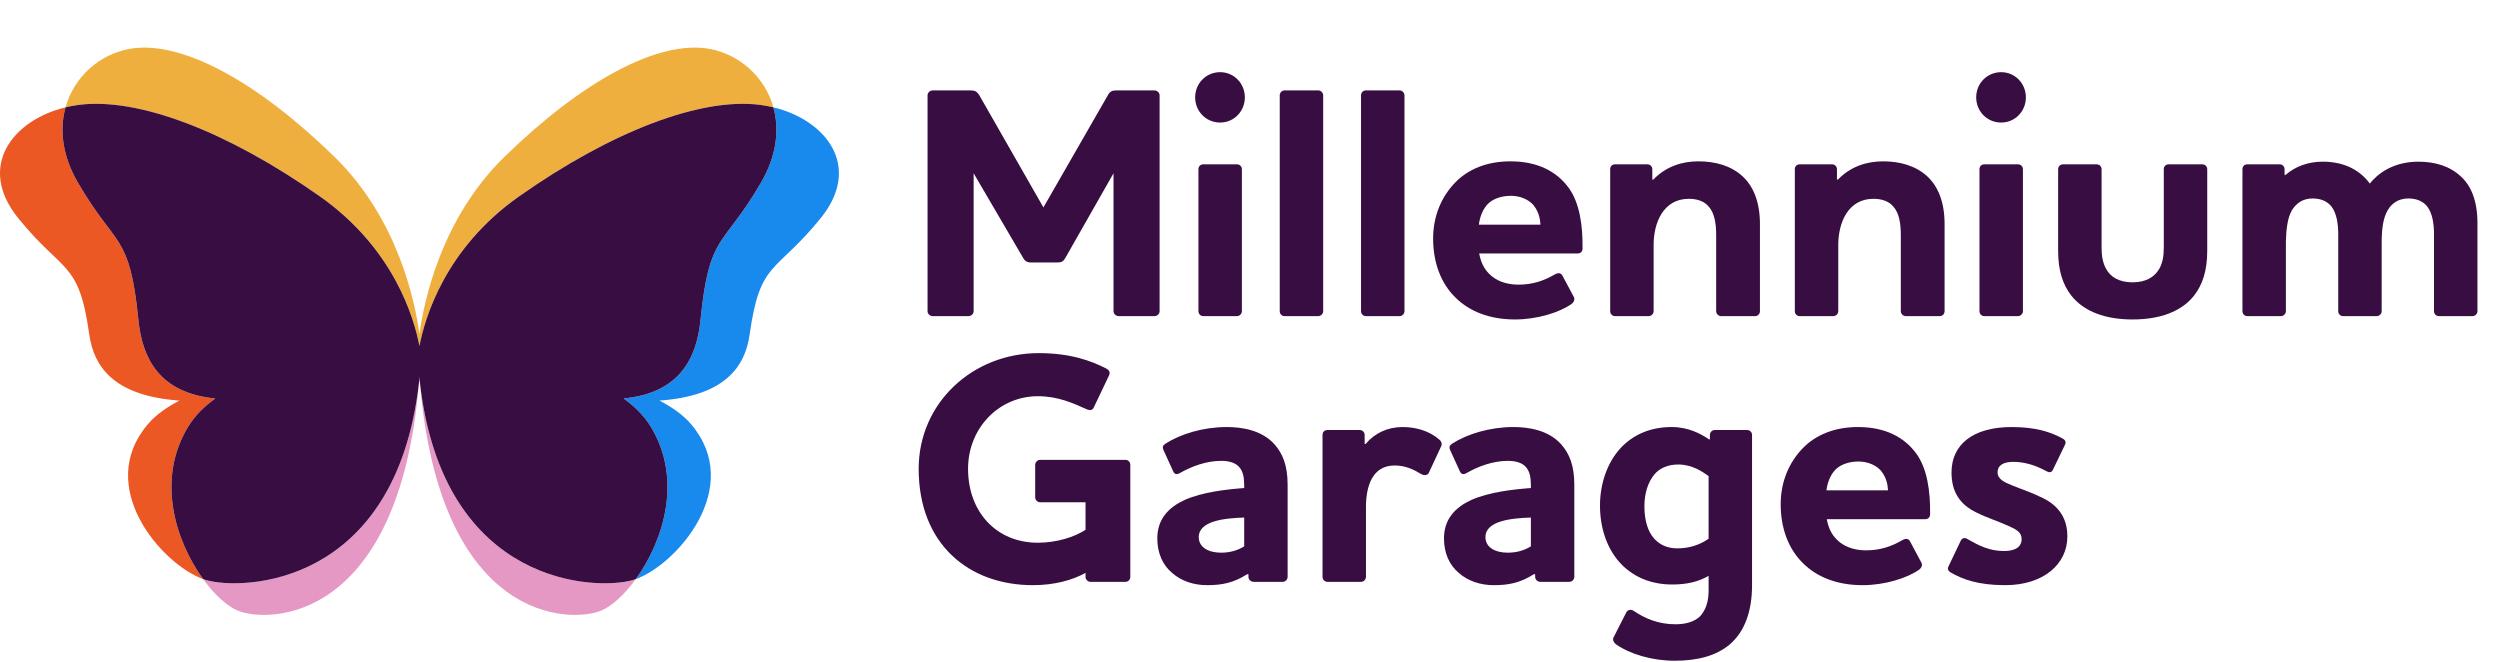
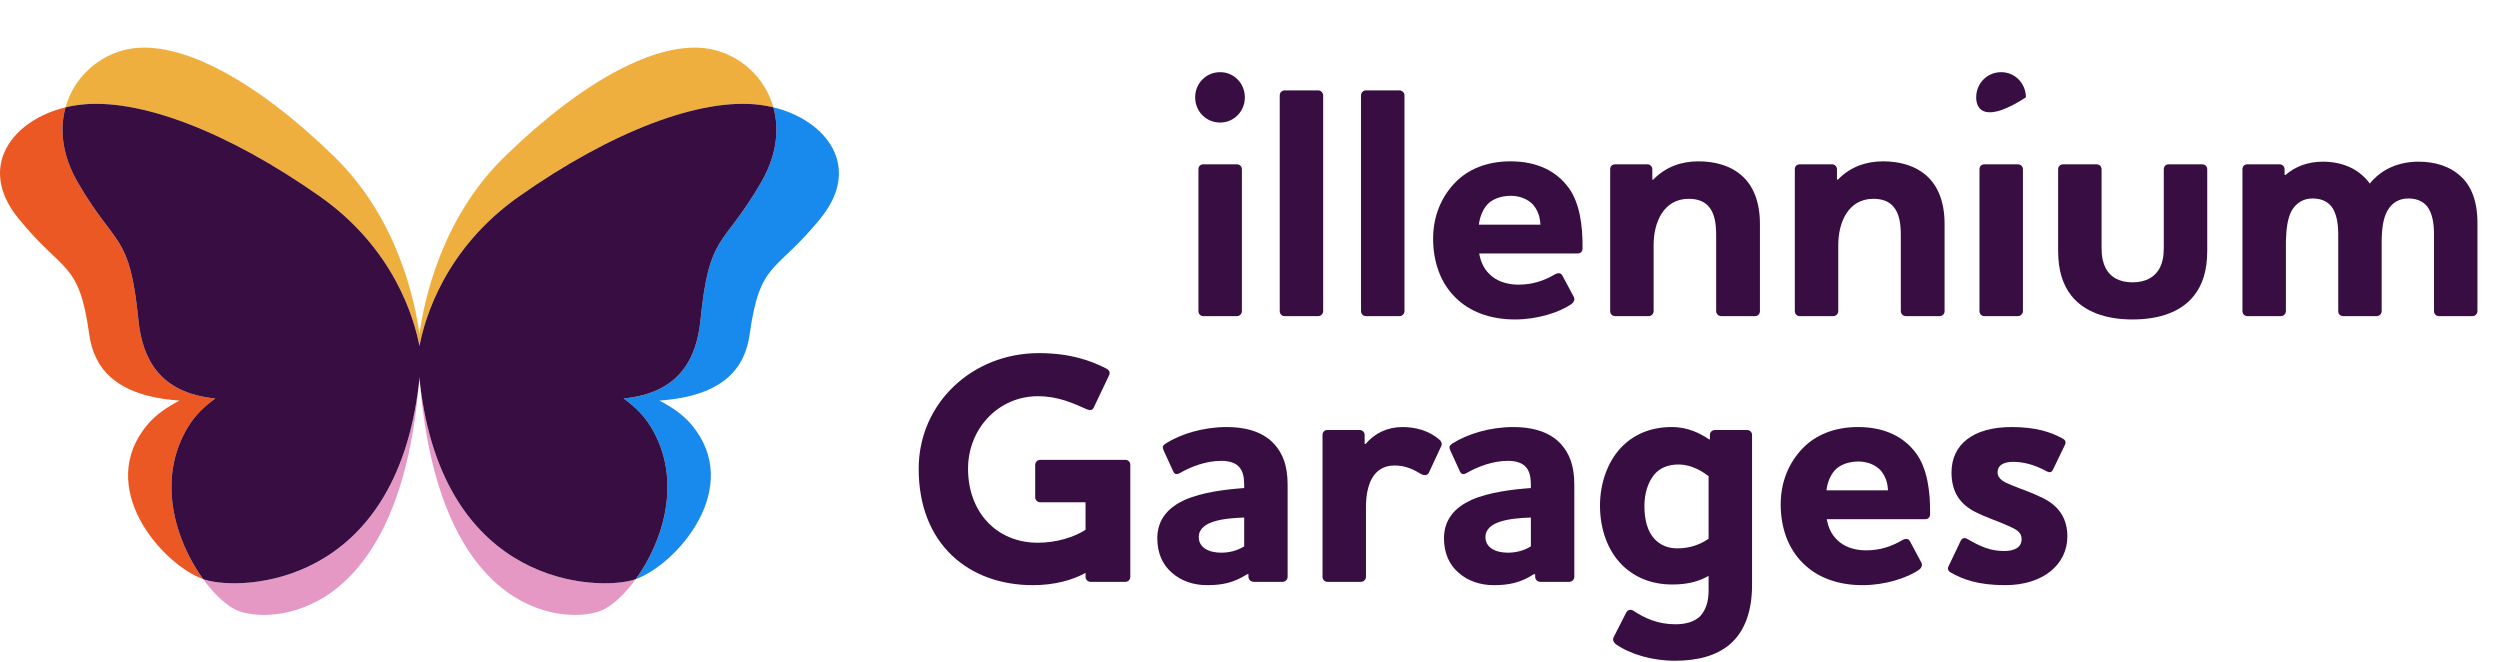
<svg xmlns="http://www.w3.org/2000/svg" width="200" height="53" viewBox="0 0 200 53" fill="none">
  <path d="M33.517 30.639C33.531 30.52 33.544 30.4 33.556 30.28C33.569 30.4 33.582 30.52 33.596 30.639C33.582 30.475 33.569 30.31 33.556 30.144C33.544 30.31 33.531 30.475 33.517 30.639Z" fill="#1D1B1B" />
  <path d="M15.08 34.09C15.603 33.242 16.341 32.51 17.224 31.878C12.75 31.445 11.383 28.67 11.075 25.612C10.37 18.583 9.311 19.901 6.236 14.617C4.96 12.425 4.757 10.334 5.244 8.586C1.022 9.608 -1.888 13.315 1.452 17.446C5.065 21.915 6.309 20.8 7.139 26.746C7.5 29.332 9.105 31.679 14.362 32.047C13.326 32.58 12.459 33.199 11.845 33.917C7.521 38.963 12.974 45.152 16.248 46.326C14.081 43.342 12.442 38.369 15.08 34.09L15.08 34.09Z" fill="#EB5823" />
  <path d="M61.87 8.586C62.356 10.334 62.153 12.425 60.877 14.617C57.802 19.901 56.743 18.583 56.038 25.612C55.73 28.67 54.364 31.445 49.889 31.878C50.772 32.51 51.51 33.242 52.033 34.09C54.671 38.369 53.032 43.342 50.865 46.326C54.14 45.152 59.592 38.963 55.269 33.916C54.654 33.199 53.787 32.58 52.752 32.046C58.008 31.679 59.613 29.332 59.974 26.745C60.804 20.8 62.048 21.915 65.661 17.446C69.001 13.315 66.092 9.608 61.87 8.585L61.87 8.586Z" fill="#188AED" />
  <path d="M33.596 30.639C35.214 49.896 45.67 49.854 48.1 48.848C48.924 48.507 49.942 47.597 50.865 46.326C50.791 46.352 50.718 46.377 50.647 46.398C47.788 47.25 35.475 46.99 33.596 30.639Z" fill="#E598C4" />
  <path d="M25.584 15.707C31.508 19.873 33.13 25.436 33.557 27.688C33.984 25.437 35.606 19.873 41.53 15.707C48.905 10.52 56.045 7.776 60.809 8.39C61.17 8.436 61.524 8.502 61.87 8.586C61.183 6.119 59.121 4.334 56.748 3.909C52.694 3.184 46.618 6.428 40.342 12.561C35.301 17.487 33.92 24.064 33.557 26.726C33.193 24.064 31.813 17.487 26.772 12.561C20.496 6.428 14.42 3.184 10.365 3.909C7.993 4.334 5.93 6.119 5.244 8.586C5.589 8.502 5.944 8.436 6.304 8.39C11.069 7.776 18.209 10.52 25.584 15.707Z" fill="#EFAF3F" />
  <path d="M16.466 46.398C16.395 46.377 16.322 46.352 16.248 46.326C17.171 47.597 18.189 48.507 19.013 48.848C21.443 49.854 31.899 49.896 33.517 30.639C31.639 46.99 19.325 47.25 16.466 46.398Z" fill="#E598C4" />
  <path d="M52.033 34.09C51.51 33.242 50.772 32.51 49.889 31.878C54.363 31.445 55.731 28.67 56.038 25.612C56.744 18.583 57.803 19.901 60.877 14.617C62.153 12.425 62.356 10.334 61.87 8.586C61.524 8.502 61.169 8.436 60.809 8.39C56.044 7.776 48.904 10.52 41.53 15.707C35.606 19.873 33.984 25.436 33.556 27.688C33.129 25.437 31.507 19.873 25.583 15.707C18.209 10.52 11.069 7.776 6.304 8.39C5.944 8.436 5.589 8.502 5.244 8.586C4.757 10.334 4.96 12.425 6.236 14.617C9.311 19.901 10.37 18.583 11.075 25.612C11.383 28.67 12.75 31.445 17.224 31.878C16.341 32.51 15.603 33.242 15.08 34.09C12.441 38.369 14.081 43.342 16.248 46.326C16.322 46.352 16.395 46.377 16.466 46.398C19.325 47.25 31.639 46.99 33.517 30.638C33.531 30.475 33.544 30.31 33.557 30.144C33.569 30.31 33.582 30.475 33.596 30.638C35.475 46.99 47.788 47.25 50.647 46.398C50.718 46.377 50.792 46.352 50.866 46.326C53.032 43.342 54.672 38.369 52.034 34.09H52.033Z" fill="#380D42" />
-   <path d="M92.768 24.894C92.768 25.106 92.584 25.291 92.346 25.291H89.503C89.266 25.291 89.082 25.106 89.082 24.894V13.862L85.263 20.571C85.106 20.863 84.974 20.995 84.632 20.995H82.446C82.13 20.995 81.972 20.863 81.814 20.571L77.891 13.862V24.894C77.891 25.106 77.706 25.291 77.469 25.291H74.626C74.389 25.291 74.204 25.106 74.204 24.894V7.63C74.204 7.418 74.389 7.232 74.626 7.232H77.628C77.943 7.232 78.154 7.285 78.365 7.656L83.473 16.593L88.607 7.656C88.792 7.285 89.002 7.232 89.318 7.232H92.346C92.583 7.232 92.768 7.418 92.768 7.63V24.894H92.768Z" fill="#380D42" />
  <path d="M95.612 7.789C95.612 6.675 96.481 5.773 97.613 5.773C98.719 5.773 99.588 6.675 99.588 7.789C99.588 8.903 98.719 9.804 97.613 9.804C96.481 9.804 95.612 8.903 95.612 7.789ZM96.27 13.146H98.956C99.166 13.146 99.351 13.305 99.351 13.543V24.894C99.351 25.106 99.166 25.291 98.956 25.291H96.27C96.033 25.291 95.875 25.106 95.875 24.894V13.543C95.875 13.305 96.033 13.146 96.27 13.146Z" fill="#380D42" />
  <path d="M102.774 7.232H105.459C105.67 7.232 105.854 7.418 105.854 7.63V24.894C105.854 25.106 105.67 25.291 105.459 25.291H102.774C102.537 25.291 102.379 25.106 102.379 24.894V7.63C102.379 7.418 102.537 7.232 102.774 7.232Z" fill="#380D42" />
  <path d="M109.277 7.232H111.963C112.174 7.232 112.358 7.418 112.358 7.63V24.894C112.358 25.106 112.174 25.291 111.963 25.291H109.277C109.04 25.291 108.882 25.106 108.882 24.894V7.63C108.882 7.418 109.04 7.232 109.277 7.232Z" fill="#380D42" />
  <path d="M124.391 21.95C124.681 21.791 124.891 21.844 124.997 22.056L125.918 23.78C125.997 23.965 125.918 24.178 125.734 24.31C124.76 25 122.969 25.557 121.205 25.557C119.178 25.557 117.545 24.92 116.413 23.78C115.281 22.666 114.649 21.022 114.649 19.086C114.649 17.256 115.334 15.718 116.413 14.604C117.44 13.543 118.941 12.907 120.837 12.907C123.022 12.907 124.549 13.729 125.497 15.028C126.366 16.222 126.629 18.025 126.603 19.881C126.603 20.12 126.445 20.279 126.208 20.279H118.335C118.467 20.969 118.704 21.473 119.125 21.897C119.652 22.454 120.494 22.772 121.469 22.772C122.627 22.772 123.523 22.454 124.391 21.95H124.391ZM123.233 17.972C123.206 17.335 123.022 16.832 122.653 16.381C122.258 15.957 121.626 15.665 120.863 15.665C120.073 15.665 119.362 15.93 118.967 16.381C118.598 16.805 118.388 17.362 118.309 17.972H123.233Z" fill="#380D42" />
  <path d="M132.264 14.366C133.291 13.305 134.581 12.907 135.871 12.907C137.214 12.907 138.478 13.252 139.4 14.1C140.242 14.869 140.795 16.116 140.795 17.919V24.894C140.795 25.106 140.637 25.291 140.4 25.291H137.688C137.477 25.291 137.293 25.106 137.293 24.894V18.821C137.293 17.945 137.188 17.07 136.688 16.514C136.372 16.142 135.845 15.904 135.108 15.904C133.054 15.904 132.29 17.84 132.29 19.59V24.894C132.29 25.106 132.106 25.291 131.895 25.291H129.21C128.973 25.291 128.815 25.106 128.815 24.894V13.543C128.815 13.305 128.973 13.146 129.21 13.146H131.79C132.001 13.146 132.185 13.305 132.185 13.543V14.366H132.264Z" fill="#380D42" />
  <path d="M147.036 14.366C148.062 13.305 149.353 12.907 150.643 12.907C151.986 12.907 153.25 13.252 154.171 14.1C155.014 14.869 155.567 16.116 155.567 17.919V24.894C155.567 25.106 155.409 25.291 155.172 25.291H152.46C152.249 25.291 152.065 25.106 152.065 24.894V18.821C152.065 17.945 151.96 17.07 151.459 16.514C151.143 16.142 150.617 15.904 149.879 15.904C147.826 15.904 147.062 17.84 147.062 19.59V24.894C147.062 25.106 146.878 25.291 146.667 25.291H143.981C143.744 25.291 143.586 25.106 143.586 24.894V13.543C143.586 13.305 143.744 13.146 143.981 13.146H146.562C146.772 13.146 146.957 13.305 146.957 13.543V14.366H147.036Z" fill="#380D42" />
-   <path d="M158.095 7.789C158.095 6.675 158.963 5.773 160.096 5.773C161.202 5.773 162.071 6.675 162.071 7.789C162.071 8.903 161.202 9.804 160.096 9.804C158.963 9.804 158.095 8.903 158.095 7.789ZM158.753 13.146H161.439C161.649 13.146 161.834 13.305 161.834 13.543V24.894C161.834 25.106 161.649 25.291 161.439 25.291H158.753C158.516 25.291 158.358 25.106 158.358 24.894V13.543C158.358 13.305 158.516 13.146 158.753 13.146Z" fill="#380D42" />
+   <path d="M158.095 7.789C158.095 6.675 158.963 5.773 160.096 5.773C161.202 5.773 162.071 6.675 162.071 7.789C158.963 9.804 158.095 8.903 158.095 7.789ZM158.753 13.146H161.439C161.649 13.146 161.834 13.305 161.834 13.543V24.894C161.834 25.106 161.649 25.291 161.439 25.291H158.753C158.516 25.291 158.358 25.106 158.358 24.894V13.543C158.358 13.305 158.516 13.146 158.753 13.146Z" fill="#380D42" />
  <path d="M164.651 13.543C164.651 13.305 164.835 13.146 165.046 13.146H167.731C167.942 13.146 168.127 13.305 168.127 13.543V19.828C168.127 20.518 168.232 21.022 168.469 21.473C168.811 22.136 169.496 22.586 170.602 22.586C171.707 22.586 172.392 22.136 172.761 21.473C172.998 21.022 173.103 20.518 173.103 19.828V13.543C173.103 13.305 173.261 13.146 173.498 13.146H176.184C176.394 13.146 176.579 13.305 176.579 13.543V20.067C176.579 21.632 176.21 22.772 175.525 23.647C174.499 24.947 172.761 25.557 170.602 25.557C168.469 25.557 166.731 24.947 165.704 23.647C165.02 22.772 164.651 21.632 164.651 20.067V13.543Z" fill="#380D42" />
  <path d="M182.845 13.994C183.635 13.305 184.662 12.934 185.821 12.934C187.295 12.934 188.664 13.437 189.586 14.684C190.507 13.543 191.877 12.934 193.483 12.934C194.773 12.934 195.984 13.278 196.88 14.127C197.696 14.869 198.196 16.089 198.196 17.839V24.893C198.196 25.106 198.012 25.291 197.801 25.291H195.115C194.878 25.291 194.72 25.106 194.72 24.893V18.715C194.72 17.892 194.589 17.07 194.194 16.54C193.904 16.169 193.43 15.877 192.667 15.877C191.877 15.877 191.324 16.275 191.008 16.832C190.639 17.468 190.534 18.37 190.534 19.404V24.893C190.534 25.106 190.35 25.291 190.139 25.291H187.453C187.216 25.291 187.058 25.106 187.058 24.893V18.715C187.058 17.892 186.927 17.07 186.532 16.54C186.242 16.169 185.768 15.877 185.004 15.877C184.214 15.877 183.688 16.275 183.345 16.832C183.003 17.442 182.898 18.317 182.872 19.325V24.893C182.872 25.106 182.687 25.291 182.477 25.291H179.791C179.554 25.291 179.396 25.106 179.396 24.893V13.543C179.396 13.305 179.554 13.145 179.791 13.145H182.371C182.582 13.145 182.766 13.305 182.766 13.543V13.994H182.846L182.845 13.994Z" fill="#380D42" />
  <path d="M88.528 29.496C88.792 29.655 88.818 29.841 88.713 30.053L87.501 32.599C87.396 32.837 87.186 32.837 86.975 32.758C85.843 32.254 84.658 31.697 83.026 31.697C79.918 31.697 77.444 34.243 77.444 37.505C77.444 40.952 79.708 43.418 83.026 43.418C84.526 43.418 85.948 42.968 86.843 42.384V40.183H83.21C82.999 40.183 82.815 39.997 82.815 39.785V37.186C82.815 36.974 82.999 36.789 83.21 36.789H90.029C90.266 36.789 90.424 36.974 90.424 37.186V46.15C90.424 46.362 90.266 46.548 90.029 46.548H87.238C87.028 46.548 86.843 46.362 86.843 46.15V45.832C85.79 46.415 84.342 46.813 82.63 46.813C77.522 46.813 73.494 43.551 73.494 37.505C73.494 32.254 77.786 28.25 83.104 28.25C85.632 28.25 87.291 28.859 88.528 29.496Z" fill="#380D42" />
  <path d="M94.427 37.823C94.163 37.982 93.979 37.982 93.848 37.69L93.084 36.019C92.979 35.781 93.005 35.648 93.242 35.489C94.453 34.72 96.243 34.163 98.139 34.163C99.35 34.163 100.93 34.402 101.957 35.542C102.615 36.285 103.01 37.239 103.01 38.777V46.15C103.01 46.362 102.826 46.547 102.615 46.547H100.298C100.061 46.547 99.877 46.362 99.877 46.15V45.938H99.772C98.692 46.627 97.771 46.813 96.559 46.813C95.48 46.813 94.479 46.468 93.768 45.831C93.031 45.221 92.584 44.267 92.584 43.073C92.584 41.509 93.505 40.581 94.769 39.997C96.217 39.361 98.113 39.149 99.535 39.043V38.777C99.535 38.167 99.429 37.717 99.166 37.398C98.876 37.027 98.323 36.868 97.718 36.868C96.481 36.868 95.322 37.319 94.427 37.823H94.427ZM99.535 43.71V41.403C97.955 41.456 95.901 41.668 95.901 42.968C95.901 43.816 96.718 44.214 97.692 44.214C98.297 44.214 98.929 44.081 99.535 43.71Z" fill="#380D42" />
  <path d="M109.277 40.581V46.15C109.277 46.362 109.093 46.547 108.882 46.547H106.196C105.96 46.547 105.802 46.362 105.802 46.15V34.799C105.802 34.561 105.96 34.402 106.196 34.402H108.777C108.988 34.402 109.172 34.561 109.172 34.799V35.516H109.251C109.962 34.667 110.989 34.163 112.2 34.163C113.306 34.163 114.359 34.481 115.149 35.171C115.333 35.33 115.386 35.542 115.281 35.728L114.307 37.823C114.201 38.035 113.938 38.061 113.701 37.929C113.043 37.531 112.41 37.239 111.568 37.239C109.778 37.239 109.277 38.91 109.277 40.581Z" fill="#380D42" />
  <path d="M117.361 37.823C117.098 37.982 116.914 37.982 116.782 37.69L116.018 36.019C115.913 35.781 115.939 35.648 116.176 35.489C117.388 34.72 119.178 34.163 121.074 34.163C122.285 34.163 123.865 34.402 124.892 35.542C125.55 36.285 125.945 37.239 125.945 38.777V46.15C125.945 46.362 125.761 46.547 125.55 46.547H123.233C122.996 46.547 122.812 46.362 122.812 46.15V45.938H122.706C121.627 46.627 120.705 46.813 119.494 46.813C118.415 46.813 117.414 46.468 116.703 45.831C115.966 45.221 115.518 44.267 115.518 43.073C115.518 41.509 116.44 40.581 117.703 39.997C119.152 39.361 121.047 39.149 122.469 39.043V38.777C122.469 38.167 122.364 37.717 122.101 37.398C121.811 37.027 121.258 36.868 120.652 36.868C119.415 36.868 118.256 37.319 117.361 37.823H117.361ZM122.47 43.71V41.403C120.89 41.456 118.836 41.668 118.836 42.968C118.836 43.816 119.652 44.214 120.626 44.214C121.232 44.214 121.864 44.081 122.47 43.71Z" fill="#380D42" />
  <path d="M136.003 49.306C136.451 48.828 136.688 48.139 136.688 47.264V46.07C135.845 46.548 134.95 46.76 133.765 46.76C132.106 46.76 130.763 46.176 129.789 45.222C128.631 44.081 127.999 42.358 127.999 40.448C127.999 38.751 128.552 37.027 129.658 35.834C130.606 34.826 131.948 34.163 133.739 34.163C135.056 34.163 136.056 34.694 136.714 35.145H136.793V34.8C136.793 34.561 136.978 34.402 137.188 34.402H139.769C139.98 34.402 140.164 34.561 140.164 34.8V46.813C140.164 48.882 139.585 50.526 138.373 51.56C137.294 52.462 135.819 52.859 133.976 52.859C132.159 52.859 130.395 52.329 129.263 51.533C129.079 51.374 129 51.189 129.079 51.003L130.105 48.987C130.211 48.802 130.448 48.696 130.711 48.881C131.58 49.465 132.66 49.942 134.029 49.942C134.898 49.942 135.556 49.73 136.004 49.306L136.003 49.306ZM136.688 43.1V38.088C136.214 37.743 135.372 37.16 134.266 37.16C133.423 37.16 132.791 37.452 132.37 37.929C131.817 38.592 131.553 39.494 131.553 40.501C131.553 41.615 131.817 42.517 132.343 43.1C132.791 43.577 133.37 43.869 134.186 43.869C135.213 43.869 136.03 43.551 136.688 43.1Z" fill="#380D42" />
  <path d="M152.197 43.206C152.487 43.047 152.697 43.1 152.803 43.312L153.724 45.036C153.803 45.222 153.724 45.434 153.54 45.566C152.566 46.256 150.775 46.813 149.011 46.813C146.984 46.813 145.351 46.176 144.219 45.036C143.087 43.922 142.455 42.278 142.455 40.342C142.455 38.512 143.139 36.974 144.219 35.86C145.246 34.8 146.747 34.163 148.642 34.163C150.828 34.163 152.355 34.985 153.303 36.285C154.172 37.478 154.435 39.281 154.409 41.138C154.409 41.376 154.251 41.535 154.014 41.535H146.141C146.273 42.225 146.51 42.729 146.931 43.153C147.458 43.71 148.3 44.028 149.275 44.028C150.433 44.028 151.328 43.71 152.197 43.206ZM151.038 39.228C151.012 38.592 150.828 38.088 150.459 37.637C150.064 37.213 149.432 36.921 148.669 36.921C147.879 36.921 147.168 37.186 146.773 37.637C146.404 38.061 146.193 38.618 146.115 39.228H151.038Z" fill="#380D42" />
  <path d="M161.729 43.127C161.729 42.543 161.255 42.331 160.597 42.039C159.833 41.694 158.912 41.403 158.069 40.978C156.779 40.342 156.121 39.334 156.121 37.796C156.121 35.569 157.832 34.163 160.939 34.163C162.861 34.163 164.073 34.561 165.021 35.091C165.284 35.224 165.284 35.436 165.179 35.622L164.231 37.584C164.126 37.796 163.967 37.823 163.757 37.717C162.704 37.133 161.808 36.948 161.045 36.948C160.334 36.948 159.807 37.186 159.807 37.796C159.807 38.327 160.36 38.592 160.966 38.831C161.808 39.175 162.572 39.414 163.415 39.838C164.837 40.528 165.389 41.615 165.389 42.914C165.389 45.142 163.467 46.813 160.413 46.813C158.228 46.813 156.99 46.336 156.069 45.805C155.831 45.672 155.779 45.487 155.884 45.301L156.859 43.259C156.964 43.047 157.148 42.994 157.359 43.1C158.412 43.71 159.202 44.081 160.334 44.081C161.203 44.081 161.73 43.763 161.73 43.127H161.729Z" fill="#380D42" />
</svg>